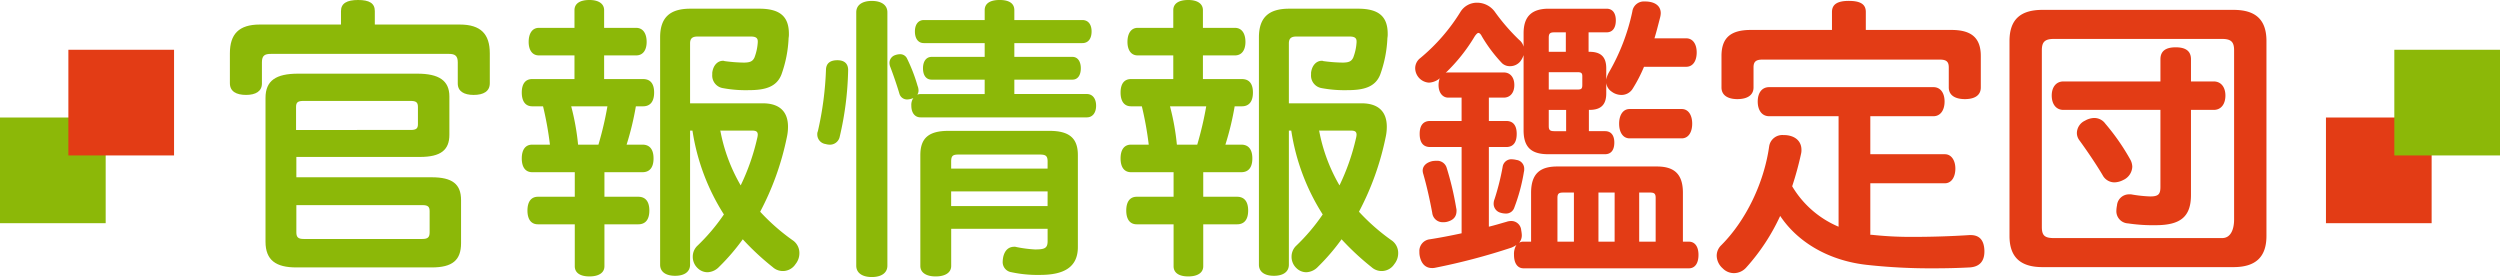
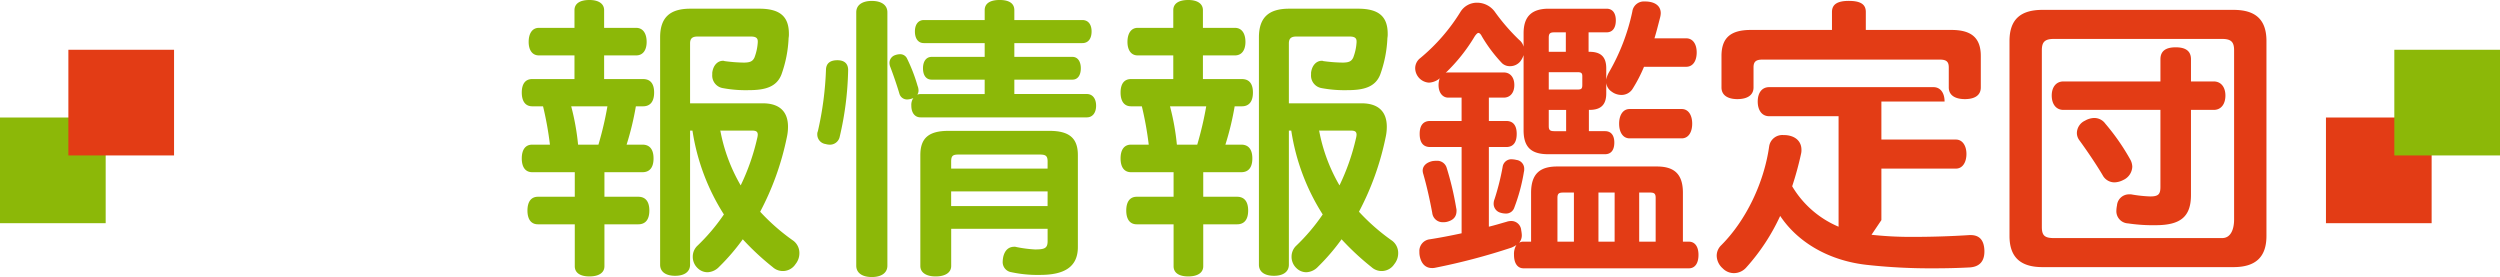
<svg xmlns="http://www.w3.org/2000/svg" height="71.763" viewBox="0 0 647.658 71.763" width="647.658">
  <path d="m0 30.444h27.376v27.376h-27.376z" fill="#8cb808" />
  <path d="m17.714 12.892h27.376v27.376h-27.376z" fill="#e33c15" />
  <path d="m602.57 30.444h27.376v27.376h-27.376z" fill="#e33c15" />
  <g fill="#8cb808">
    <path d="m620.282 12.892h27.376v27.376h-27.376z" />
-     <path d="m160.278 518.726c5.432 0 7.757 2.483 7.757 7.448v7.76c0 2.1-1.627 3.025-4.19 3.025-2.478 0-4.109-.93-4.109-2.949v-5.51c0-1.707-.775-2.171-2.25-2.171h-46.16c-1.553 0-2.328.388-2.328 2.171v5.508c0 2.019-1.629 2.949-4.109 2.949-2.564 0-4.19-.93-4.19-3.025v-7.76c0-4.965 2.326-7.448 7.757-7.448h21.024v-3.489c0-2.016 1.553-2.87 4.423-2.87 2.946 0 4.342.854 4.342 2.87v3.489zm-7.291 39.567c5.353 0 7.6 1.786 7.6 5.9v11.172c0 4.421-2.247 6.283-7.6 6.283h-35.067c-5.277 0-7.99-1.862-7.99-6.671v-37.241c0-4.5 2.713-6.285 8.454-6.285h30.879c5.584 0 8.3 1.784 8.3 5.9v9.931c0 3.955-2.25 5.741-7.6 5.741h-32.043v5.275zm-5.508-12.257c1.4 0 1.938-.309 1.938-1.472v-4.5c0-1.241-.542-1.55-1.938-1.55h-27.7c-1.4 0-1.938.309-1.938 1.55v5.974zm-29.559 26.532c0 1.241.464 1.707 1.862 1.707h30.8c1.4 0 1.864-.466 1.864-1.707v-5.508c0-1.165-.468-1.553-1.864-1.553h-32.662z" transform="translate(-41.146 -512.367)" />
    <path d="m136.919 526.721c-1.705 0-2.637-1.4-2.637-3.491 0-2.174.932-3.646 2.637-3.646h9.232v-4.578c0-1.708 1.4-2.64 3.879-2.64 2.331 0 3.8.932 3.8 2.64v4.578h8.3c1.784 0 2.716 1.472 2.716 3.646 0 2.095-.932 3.491-2.716 3.491h-8.3v6.128h10.085c1.938 0 2.87 1.241 2.87 3.489s-.932 3.569-2.87 3.569h-1.862a73.8 73.8 0 0 1 -2.4 9.931h4.112c1.941 0 2.87 1.32 2.87 3.57s-.93 3.569-2.87 3.569h-9.855v6.362h8.768c1.938 0 2.87 1.32 2.87 3.569s-.932 3.567-2.87 3.567h-8.768v10.861c0 1.707-1.474 2.64-3.881 2.64s-3.8-.932-3.8-2.64v-10.861h-9.543c-1.786 0-2.718-1.32-2.718-3.567s.932-3.569 2.718-3.569h9.543v-6.362h-11.015c-1.784 0-2.716-1.32-2.716-3.569s.932-3.57 2.716-3.57h4.578a86.588 86.588 0 0 0 -1.784-9.931h-2.794c-1.784 0-2.716-1.318-2.716-3.569s.932-3.489 2.716-3.489h10.936v-6.128zm15.441 23.117a88.188 88.188 0 0 0 2.326-9.931h-9.386a62.168 62.168 0 0 1 1.784 9.931zm23.738-3.646v34.755c0 1.784-1.4 2.87-3.879 2.87s-3.881-1.087-3.881-2.87v-58.882c0-5.12 2.483-7.446 7.836-7.446h17.845c5.353 0 7.681 2.014 7.681 6.516a5.455 5.455 0 0 1 -.078 1.087 31.516 31.516 0 0 1 -1.862 9.462c-1.241 3.182-4.188 4.036-8.378 4.036a32.319 32.319 0 0 1 -6.9-.545 3.29 3.29 0 0 1 -2.64-3.491v-.464c.233-1.938 1.4-3.106 2.794-3.106a.813.813 0 0 1 .388.081 40.112 40.112 0 0 0 4.965.388c1.627 0 2.326-.312 2.792-1.32a13.187 13.187 0 0 0 .854-3.957v-.233c0-.93-.621-1.241-1.786-1.241h-13.811c-1.32 0-1.94.466-1.94 1.786v15.515h18.853c4.5 0 6.516 2.328 6.516 6.052a12.279 12.279 0 0 1 -.311 2.792 71.838 71.838 0 0 1 -6.9 19.241 53.309 53.309 0 0 0 8.611 7.527 3.964 3.964 0 0 1 1.55 3.18 4.467 4.467 0 0 1 -1.008 2.87 3.9 3.9 0 0 1 -5.9.775 68.1 68.1 0 0 1 -7.76-7.213 54.692 54.692 0 0 1 -6.128 7.137 4.356 4.356 0 0 1 -3.023 1.4 3.648 3.648 0 0 1 -2.483-1.008 4.013 4.013 0 0 1 -1.32-3.027 3.884 3.884 0 0 1 1.084-2.714 50.444 50.444 0 0 0 6.984-8.223 55.939 55.939 0 0 1 -8.147-21.724zm7.836 0a44.171 44.171 0 0 0 5.277 14.2 56.959 56.959 0 0 0 4.266-12.178 4.768 4.768 0 0 0 .155-.932c0-.853-.466-1.087-1.551-1.087z" transform="translate(2.676 -512.367)" />
    <path d="m172.68 530.521v.155a81.435 81.435 0 0 1 -2.171 17.067 2.583 2.583 0 0 1 -2.716 2.1 3.707 3.707 0 0 1 -.93-.157 2.5 2.5 0 0 1 -2.174-2.483 1.819 1.819 0 0 1 .155-.851 83.931 83.931 0 0 0 2.1-15.983c.078-1.784 1.32-2.4 2.949-2.4 1.784 0 2.792.851 2.792 2.559m2.1-14.972c0-1.941 1.629-2.949 4.033-2.949s4.033 1.008 4.033 2.949v65.63c0 1.941-1.627 2.951-4.033 2.951s-4.033-1.011-4.033-2.951zm14.663 22.263a4.482 4.482 0 0 1 -1.4.312 2.053 2.053 0 0 1 -2.1-1.551c-.623-2.1-1.551-4.813-2.326-6.828a3.034 3.034 0 0 1 -.235-1.089 2.136 2.136 0 0 1 1.474-2.014 3.8 3.8 0 0 1 1.239-.236 1.945 1.945 0 0 1 1.864 1.165 42.48 42.48 0 0 1 2.713 7.06 3.011 3.011 0 0 1 .235 1.084 1.853 1.853 0 0 1 -.312 1.163 2.846 2.846 0 0 1 .854-.155h16.6v-3.73h-13.729c-1.474 0-2.25-1.165-2.25-2.949 0-1.705.775-2.949 2.25-2.949h13.731v-3.569h-15.747c-1.474 0-2.328-1.163-2.328-3.023 0-1.786.854-2.951 2.328-2.951h15.748v-2.559c0-1.784 1.474-2.637 3.881-2.637s3.8.854 3.8 2.637v2.559h17.612c1.551 0 2.4 1.165 2.4 2.951 0 1.86-.851 3.023-2.4 3.023h-17.612v3.569h15.051c1.4 0 2.174 1.244 2.174 2.949 0 1.784-.778 2.949-2.174 2.949h-15.051v3.722h18.775c1.474 0 2.407 1.165 2.407 3.027s-.932 3.025-2.407 3.025h-43.058c-1.474 0-2.4-1.163-2.4-3.025a3.117 3.117 0 0 1 .542-2.017zm9.931 33.826v9.622c0 1.784-1.631 2.714-4.036 2.714-2.326 0-3.957-.93-3.957-2.714v-28.715c0-4.421 2.174-6.283 7.294-6.283h26.145c5.12 0 7.37 1.862 7.37 6.283v23.818c0 5.2-3.569 7.215-9.774 7.215a32.311 32.311 0 0 1 -7.448-.7 2.642 2.642 0 0 1 -2.25-2.792 7.639 7.639 0 0 1 .155-1.241c.466-1.862 1.553-2.559 2.87-2.559a1.562 1.562 0 0 1 .545.076 32.51 32.51 0 0 0 4.808.621c2.483 0 3.258-.309 3.258-2.171v-3.182zm24.979-17.455c0-1.551-.618-1.784-2.093-1.784h-20.957c-1.4 0-1.938.233-1.938 1.784v1.862h24.979zm0 7.76h-24.991v3.8h24.982z" transform="translate(47.039 -512.367)" />
    <path d="m202.151 526.721c-1.705 0-2.637-1.4-2.637-3.491 0-2.174.932-3.646 2.637-3.646h9.232v-4.578c0-1.708 1.4-2.64 3.879-2.64 2.33 0 3.8.932 3.8 2.64v4.578h8.3c1.784 0 2.716 1.472 2.716 3.646 0 2.095-.932 3.491-2.716 3.491h-8.3v6.128h10.085c1.938 0 2.87 1.241 2.87 3.489s-.932 3.569-2.87 3.569h-1.862a73.8 73.8 0 0 1 -2.4 9.931h4.112c1.941 0 2.87 1.32 2.87 3.57s-.93 3.569-2.87 3.569h-9.852v6.362h8.768c1.938 0 2.87 1.32 2.87 3.569s-.932 3.567-2.87 3.567h-8.768v10.861c0 1.707-1.474 2.64-3.881 2.64s-3.8-.932-3.8-2.64v-10.861h-9.544c-1.786 0-2.718-1.32-2.718-3.567s.932-3.569 2.718-3.569h9.543v-6.362h-11.017c-1.784 0-2.716-1.32-2.716-3.569s.932-3.57 2.716-3.57h4.578a86.578 86.578 0 0 0 -1.784-9.931h-2.794c-1.784 0-2.716-1.318-2.716-3.569s.932-3.489 2.716-3.489h10.937v-6.128zm15.441 23.117a88.172 88.172 0 0 0 2.326-9.931h-9.386a62.173 62.173 0 0 1 1.784 9.931zm23.738-3.646v34.755c0 1.784-1.4 2.87-3.879 2.87s-3.881-1.087-3.881-2.87v-58.882c0-5.12 2.483-7.446 7.836-7.446h17.845c5.353 0 7.681 2.014 7.681 6.516a5.455 5.455 0 0 1 -.078 1.087 31.517 31.517 0 0 1 -1.862 9.462c-1.241 3.182-4.188 4.036-8.378 4.036a32.319 32.319 0 0 1 -6.9-.545 3.29 3.29 0 0 1 -2.64-3.491v-.464c.233-1.938 1.4-3.106 2.794-3.106a.813.813 0 0 1 .388.081 40.111 40.111 0 0 0 4.965.388c1.627 0 2.326-.312 2.792-1.32a13.191 13.191 0 0 0 .854-3.957v-.233c0-.93-.621-1.241-1.786-1.241h-13.811c-1.32 0-1.941.466-1.941 1.786v15.515h18.853c4.5 0 6.516 2.328 6.516 6.052a12.275 12.275 0 0 1 -.311 2.792 71.837 71.837 0 0 1 -6.9 19.241 53.31 53.31 0 0 0 8.611 7.527 3.964 3.964 0 0 1 1.55 3.18 4.467 4.467 0 0 1 -1.008 2.87 3.9 3.9 0 0 1 -5.9.775 68.109 68.109 0 0 1 -7.76-7.213 54.687 54.687 0 0 1 -6.128 7.137 4.356 4.356 0 0 1 -3.022 1.4 3.648 3.648 0 0 1 -2.483-1.008 4.013 4.013 0 0 1 -1.32-3.027 3.884 3.884 0 0 1 1.084-2.714 50.446 50.446 0 0 0 6.984-8.223 55.94 55.94 0 0 1 -8.147-21.724zm7.836 0a44.171 44.171 0 0 0 5.277 14.2 56.96 56.96 0 0 0 4.266-12.178 4.768 4.768 0 0 0 .155-.932c0-.853-.466-1.087-1.551-1.087z" transform="translate(92.571 -512.367)" />
  </g>
  <path d="m279.32 532.777a6.022 6.022 0 0 1 .775-2.017 53.424 53.424 0 0 0 5.976-15.593 3.009 3.009 0 0 1 3.258-2.637 6.2 6.2 0 0 1 1.163.078c1.941.309 2.949 1.4 2.949 2.946a5.171 5.171 0 0 1 -.157 1.084c-.464 1.786-.928 3.648-1.472 5.432h8.223c1.707 0 2.716 1.474 2.716 3.648 0 2.25-1.008 3.724-2.716 3.724h-10.935a37.783 37.783 0 0 1 -2.875 5.586 3.374 3.374 0 0 1 -3.022 1.705 4.181 4.181 0 0 1 -2.483-.854 3.13 3.13 0 0 1 -1.4-2.25v2.716c0 2.946-1.4 4.266-4.342 4.266h-.155v5.51h4.188c1.629 0 2.4 1.163 2.4 2.946 0 1.862-.775 3.025-2.4 3.025h-14.74c-4.345 0-6.364-1.783-6.364-6.2v-19.476a5.457 5.457 0 0 1 -.851 1.629 3.413 3.413 0 0 1 -2.64 1.241 2.917 2.917 0 0 1 -2.093-.775 38.238 38.238 0 0 1 -5.2-6.906q-.467-.931-.932-.93c-.231 0-.542.309-.93.854a44.944 44.944 0 0 1 -7.524 9.465 2.107 2.107 0 0 1 .7-.079h14.352c1.629 0 2.718 1.244 2.718 3.258s-1.089 3.258-2.718 3.258h-3.879v6.052h4.5c1.86 0 2.713 1.243 2.713 3.339 0 2.171-.854 3.41-2.713 3.41h-4.5v20.637c1.631-.388 3.1-.854 4.5-1.242a3.847 3.847 0 0 1 1.239-.231 2.567 2.567 0 0 1 2.64 2.4 7.978 7.978 0 0 1 .155 1.244 3.034 3.034 0 0 1 -.7 2.017 1.87 1.87 0 0 1 1.163-.309h1.941v-12.648c0-4.965 2.328-6.827 6.751-6.827h25.833c4.421 0 6.749 1.862 6.749 6.827v12.65h1.551c1.474 0 2.483 1.163 2.483 3.413 0 2.328-1.008 3.491-2.483 3.491h-42.824c-1.474 0-2.483-1.163-2.483-3.491a4.442 4.442 0 0 1 .621-2.561 6.729 6.729 0 0 1 -1.317.7 165.279 165.279 0 0 1 -19.707 5.2 3.415 3.415 0 0 1 -.851.079c-1.707 0-2.794-1.165-3.182-3.182a4.863 4.863 0 0 1 -.076-1.008 3.041 3.041 0 0 1 2.713-3.258c2.483-.387 5.353-.932 8.223-1.553v-22.348h-8.149c-1.862 0-2.716-1.239-2.716-3.41 0-2.1.854-3.339 2.716-3.339h8.145v-6.052h-3.485c-1.4 0-2.483-1.239-2.483-3.258a5.683 5.683 0 0 1 .309-1.784l-.233.233a4.72 4.72 0 0 1 -2.559.93 3.807 3.807 0 0 1 -3.569-3.646 3.3 3.3 0 0 1 1.317-2.713 48.683 48.683 0 0 0 10.395-11.95 5 5 0 0 1 4.347-2.4 5.7 5.7 0 0 1 4.5 2.25 52.386 52.386 0 0 0 6.361 7.37 3.274 3.274 0 0 1 1.163 1.784v-3.489c0-4.423 2.174-6.361 6.518-6.361h14.974c1.629 0 2.4 1.239 2.4 3.025 0 1.862-.775 3.1-2.4 3.1h-4.656v5.042h.235c2.946 0 4.342 1.32 4.342 4.269zm-43.987 21.023a2.552 2.552 0 0 1 2.637 1.784 77.933 77.933 0 0 1 2.483 10.473 2.139 2.139 0 0 1 .078.7c0 1.629-.932 2.483-2.561 2.87a3.708 3.708 0 0 1 -.93.079 2.694 2.694 0 0 1 -2.794-2.4c-.621-3.336-1.4-6.9-2.326-10.086a3.286 3.286 0 0 1 -.157-.856c0-1.163.856-2.093 2.483-2.48a5.42 5.42 0 0 1 1.087-.079m22.732 2.171a2.123 2.123 0 0 1 -.078.7 46.742 46.742 0 0 1 -2.48 9.232 2.234 2.234 0 0 1 -2.252 1.553 4.778 4.778 0 0 1 -1.4-.233 2.393 2.393 0 0 1 -1.705-2.328 3.118 3.118 0 0 1 .231-1.163 62.913 62.913 0 0 0 2.1-8.38 2.276 2.276 0 0 1 2.559-1.938 5.247 5.247 0 0 1 1.008.155 2.292 2.292 0 0 1 2.019 2.4m10.784-35.452h-2.951c-1.087 0-1.474.233-1.474 1.4v3.646h4.423zm-4.423 14.815h7.446c.932 0 1.244-.152 1.244-1.163v-2.326c0-.854-.388-1.008-1.244-1.008h-7.446zm0 9.467c0 1.087.388 1.32 1.474 1.32h3.025v-5.51h-4.5zm3.8 17.222c-1.163 0-1.55.233-1.55 1.4v11.324h4.266v-12.725zm13.267 0h-4.195v12.724h4.19zm3.879-14.04c-1.707 0-2.716-1.555-2.716-3.8s1.008-3.8 2.716-3.8h13.5c1.708 0 2.713 1.55 2.713 3.8s-1.006 3.8-2.713 3.8zm6.749 15.436c0-1.163-.388-1.4-1.551-1.4h-2.716v12.728h4.266z" fill="#e33c15" transform="translate(136.8 -512.142)" />
-   <path d="m302.778 573.053a93.751 93.751 0 0 0 11.018.545c4.578 0 9.543-.155 14.352-.464h.311c2.483 0 3.491 1.551 3.567 4.033v.233c0 2.561-1.32 3.957-3.8 4.112-2.87.157-6.05.233-9.232.233a150.73 150.73 0 0 1 -17.065-.856c-9.931-1.006-18.154-5.741-22.811-12.72a52.976 52.976 0 0 1 -8.844 13.419 4.278 4.278 0 0 1 -3.1 1.4 4.062 4.062 0 0 1 -2.949-1.239 4.479 4.479 0 0 1 -1.551-3.258 3.766 3.766 0 0 1 1.163-2.716c6.516-6.516 11.094-16.294 12.413-25.524a3.448 3.448 0 0 1 3.724-3.027 6.669 6.669 0 0 1 1.165.078c2.326.388 3.489 1.862 3.489 3.724a3.83 3.83 0 0 1 -.076.93 83.17 83.17 0 0 1 -2.326 8.535 25.483 25.483 0 0 0 12.021 10.473v-28.628h-18c-1.862 0-2.946-1.555-2.946-3.8s1.084-3.727 2.946-3.727h42.591c1.786 0 2.87 1.477 2.87 3.727s-1.084 3.8-2.87 3.8h-16.37v9.85h19.317c1.707 0 2.716 1.631 2.716 3.724 0 2.173-1.008 3.8-2.716 3.8h-19.317v13.341zm20.715-53.062c5.041 0 7.6 1.938 7.6 6.749v8.147c0 2.014-1.551 3.022-4.109 3.022s-4.19-1.008-4.19-3.022v-5.2c0-1.472-.621-2.016-2.326-2.016h-45.93c-1.708 0-2.326.545-2.326 2.016v5.2c0 2.014-1.629 3.022-4.19 3.022-2.483 0-4.112-1.008-4.112-3.022v-8.147c0-4.811 2.483-6.749 7.6-6.749h21.025v-4.656c0-2.017 1.474-2.87 4.345-2.87 3.025 0 4.421.854 4.421 2.87v4.656z" fill="#e33c15" transform="translate(182.061 -512.232)" />
+   <path d="m302.778 573.053a93.751 93.751 0 0 0 11.018.545c4.578 0 9.543-.155 14.352-.464h.311c2.483 0 3.491 1.551 3.567 4.033v.233c0 2.561-1.32 3.957-3.8 4.112-2.87.157-6.05.233-9.232.233a150.73 150.73 0 0 1 -17.065-.856c-9.931-1.006-18.154-5.741-22.811-12.72a52.976 52.976 0 0 1 -8.844 13.419 4.278 4.278 0 0 1 -3.1 1.4 4.062 4.062 0 0 1 -2.949-1.239 4.479 4.479 0 0 1 -1.551-3.258 3.766 3.766 0 0 1 1.163-2.716c6.516-6.516 11.094-16.294 12.413-25.524a3.448 3.448 0 0 1 3.724-3.027 6.669 6.669 0 0 1 1.165.078c2.326.388 3.489 1.862 3.489 3.724a3.83 3.83 0 0 1 -.076.93 83.17 83.17 0 0 1 -2.326 8.535 25.483 25.483 0 0 0 12.021 10.473v-28.628h-18c-1.862 0-2.946-1.555-2.946-3.8s1.084-3.727 2.946-3.727h42.591c1.786 0 2.87 1.477 2.87 3.727h-16.37v9.85h19.317c1.707 0 2.716 1.631 2.716 3.724 0 2.173-1.008 3.8-2.716 3.8h-19.317v13.341zm20.715-53.062c5.041 0 7.6 1.938 7.6 6.749v8.147c0 2.014-1.551 3.022-4.109 3.022s-4.19-1.008-4.19-3.022v-5.2c0-1.472-.621-2.016-2.326-2.016h-45.93c-1.708 0-2.326.545-2.326 2.016v5.2c0 2.014-1.629 3.022-4.19 3.022-2.483 0-4.112-1.008-4.112-3.022v-8.147c0-4.811 2.483-6.749 7.6-6.749h21.025v-4.656c0-2.017 1.474-2.87 4.345-2.87 3.025 0 4.421.854 4.421 2.87v4.656z" fill="#e33c15" transform="translate(182.061 -512.232)" />
  <path d="m361.133 572.017c0 5.584-2.946 8.066-8.535 8.066h-49.498c-5.584 0-8.533-2.483-8.533-8.066v-50.505c0-5.665 2.949-8.069 8.533-8.069h49.5c5.588 0 8.535 2.4 8.535 8.069zm-11.481.542c2.4 0 3.1-2.561 3.1-4.808v-43.835c0-2.095-.7-2.946-3.1-2.946h-43.6c-2.407 0-3.106.852-3.106 2.946v45.773c0 2.171.7 2.87 3.106 2.87zm-2.174-40.575c1.941 0 3.025 1.553 3.025 3.648 0 2.171-1.084 3.722-3.025 3.722h-5.9v22.033c0 5.586-2.637 7.836-9.156 7.836a43.518 43.518 0 0 1 -7.137-.466 3.168 3.168 0 0 1 -3.027-3.413 7.927 7.927 0 0 1 .155-1.241 3.123 3.123 0 0 1 3.182-2.87h.466a34.663 34.663 0 0 0 4.966.542c2.174 0 2.637-.621 2.637-2.483v-19.938h-25.13c-1.943 0-3.027-1.55-3.027-3.722 0-2.1 1.084-3.648 3.027-3.648h25.134v-5.743c0-2.093 1.32-3.1 3.957-3.1s3.957 1.008 3.957 3.1v5.743zm-30.955 9.465a3.523 3.523 0 0 1 2.87 1.474 57.353 57.353 0 0 1 6.518 9.386 4.094 4.094 0 0 1 .466 1.784 3.951 3.951 0 0 1 -2.328 3.415 5.222 5.222 0 0 1 -2.326.621 3.468 3.468 0 0 1 -3.027-1.862c-1.551-2.637-3.957-6.207-6.052-9.077a3.154 3.154 0 0 1 -.621-1.862 3.591 3.591 0 0 1 2.1-3.18 4.972 4.972 0 0 1 2.4-.7" fill="#e33c15" transform="translate(226.02 -510.884)" />
</svg>